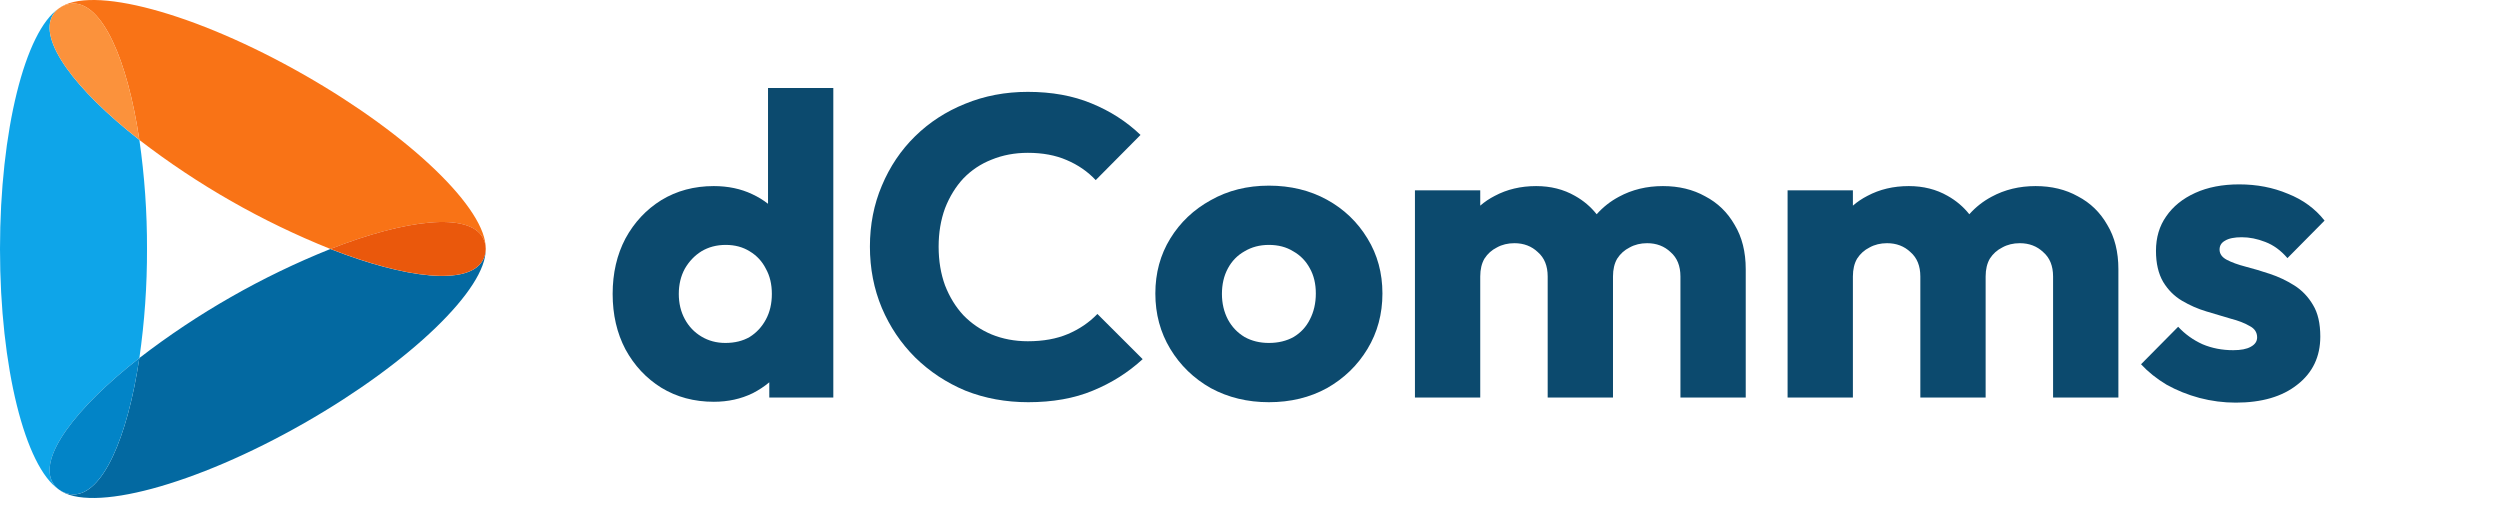
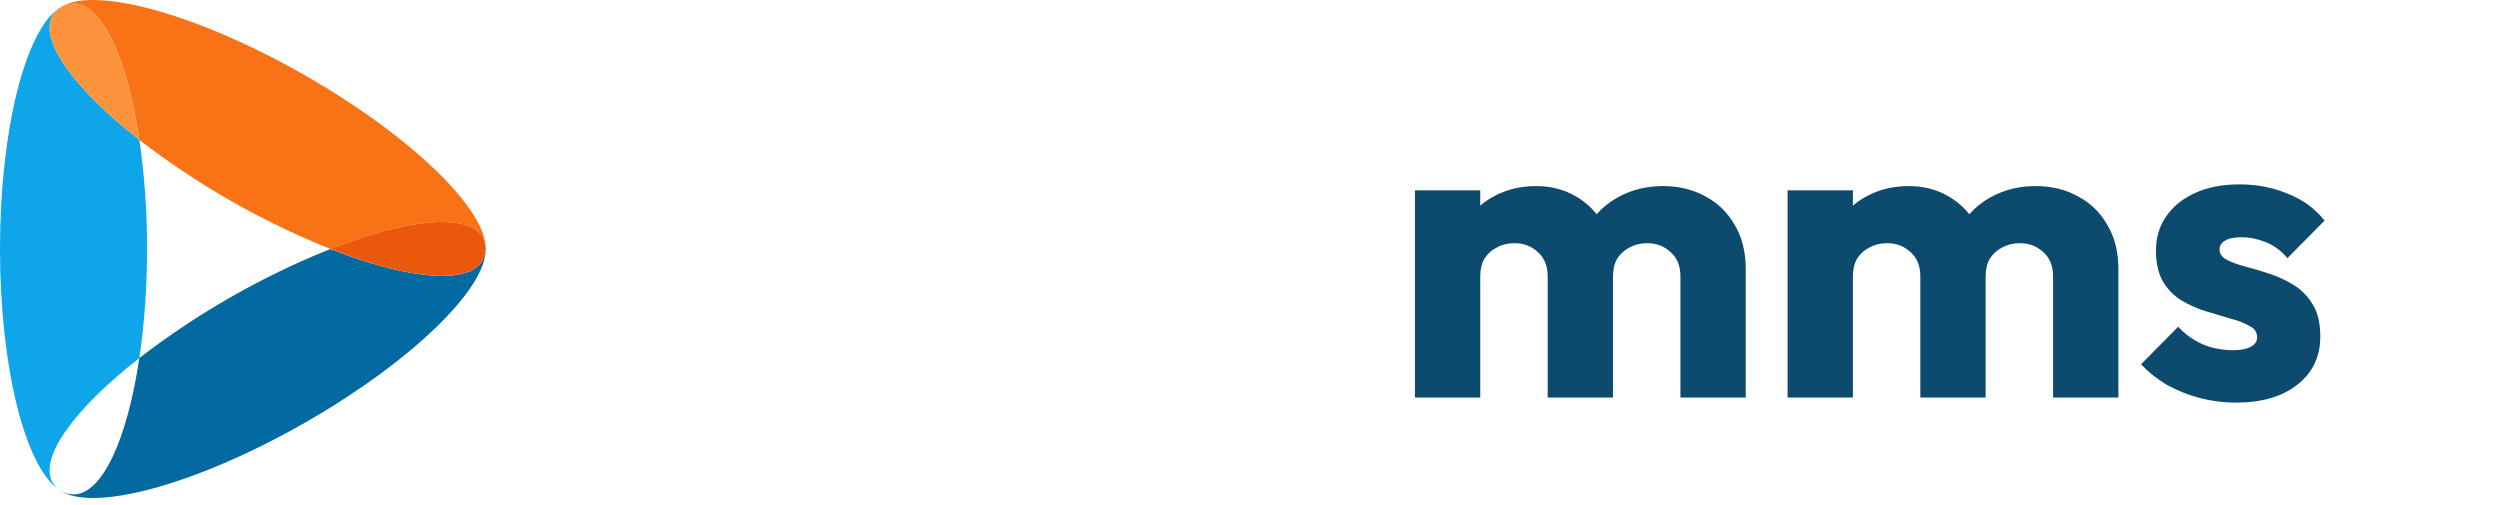
<svg xmlns="http://www.w3.org/2000/svg" width="208" height="42" viewBox="0 0 208 42" fill="none">
  <g clip-path="url(#clip0_2807_7263)">
    <path d="M40.41 20.726C40.482 24.005 34.215 30.117 25.326 35.194C16.196 40.407 7.49 42.703 4.898 40.733C5.252 40.988 5.677 41.129 6.114 41.138C8.517 41.138 10.594 36.515 11.595 29.788C16.443 26.053 21.791 23 27.487 20.717C33.868 23.217 38.945 23.744 40.145 21.691C40.314 21.397 40.406 21.064 40.41 20.726Z" fill="#0369A1" />
    <path d="M40.411 20.705C40.407 20.367 40.318 20.035 40.15 19.741C38.95 17.686 33.873 18.214 27.492 20.715C21.795 18.433 16.445 15.38 11.596 11.644C10.595 4.919 8.518 0.296 6.115 0.296C5.677 0.305 5.253 0.446 4.898 0.7C7.494 -1.27 16.196 1.026 25.327 6.24C34.217 11.313 40.483 17.424 40.411 20.705Z" fill="#F97316" />
    <path d="M40.412 20.705C40.413 20.711 40.413 20.716 40.412 20.722C40.408 21.06 40.319 21.391 40.151 21.686C38.951 23.74 33.874 23.213 27.493 20.711C33.874 18.212 38.951 17.684 40.151 19.736C40.32 20.032 40.41 20.366 40.412 20.705Z" fill="#EA580C" />
    <path d="M12.231 20.714C12.241 23.749 12.028 26.78 11.597 29.785C6.2 34.007 3.186 38.103 4.388 40.162C4.516 40.38 4.687 40.57 4.89 40.723C2.099 38.828 0 30.587 0 20.714C0 10.84 2.099 2.6 4.89 0.705C4.687 0.857 4.516 1.048 4.388 1.265C3.186 3.325 6.2 7.42 11.597 11.642C12.028 14.647 12.241 17.679 12.231 20.714Z" fill="#0EA5E9" />
-     <path d="M11.596 29.785C10.594 36.51 8.517 41.134 6.115 41.134C5.677 41.126 5.253 40.985 4.899 40.73C4.895 40.728 4.892 40.726 4.889 40.723C4.686 40.57 4.516 40.38 4.387 40.162C3.185 38.103 6.202 34.007 11.596 29.785Z" fill="#0284C7" />
    <path d="M11.596 11.639C6.2 7.417 3.185 3.322 4.387 1.263C4.516 1.045 4.686 0.855 4.889 0.702L4.898 0.695C5.252 0.441 5.677 0.3 6.115 0.291C8.517 0.291 10.595 4.914 11.596 11.639Z" fill="#FB923C" />
  </g>
-   <path fill-rule="evenodd" clip-rule="evenodd" d="M55.02 32.257C56.299 33.038 57.755 33.428 59.389 33.428C60.572 33.428 61.65 33.191 62.62 32.718C63.131 32.457 63.593 32.153 64.005 31.807V33.073H69.332V7.324H63.899V16.955C63.504 16.645 63.066 16.378 62.585 16.155C61.638 15.706 60.572 15.482 59.389 15.482C57.755 15.482 56.299 15.872 55.02 16.652C53.766 17.432 52.771 18.496 52.037 19.844C51.327 21.192 50.972 22.729 50.972 24.455C50.972 26.181 51.327 27.718 52.037 29.065C52.771 30.413 53.766 31.477 55.02 32.257ZM62.372 28.037C61.803 28.368 61.129 28.533 60.347 28.533C59.613 28.533 58.95 28.356 58.359 28.001C57.767 27.647 57.305 27.162 56.974 26.547C56.642 25.933 56.476 25.235 56.476 24.455C56.476 23.674 56.642 22.977 56.974 22.362C57.329 21.747 57.79 21.263 58.359 20.908C58.95 20.553 59.625 20.376 60.383 20.376C61.141 20.376 61.803 20.553 62.372 20.908C62.964 21.263 63.413 21.747 63.721 22.362C64.053 22.953 64.218 23.651 64.218 24.455C64.218 25.259 64.053 25.968 63.721 26.583C63.39 27.198 62.94 27.682 62.372 28.037Z" fill="#0C4A6E" />
-   <path d="M85.552 33.463C83.682 33.463 81.942 33.144 80.332 32.506C78.745 31.844 77.349 30.922 76.141 29.739C74.957 28.557 74.034 27.186 73.371 25.625C72.708 24.041 72.377 22.338 72.377 20.518C72.377 18.697 72.708 17.007 73.371 15.446C74.034 13.862 74.957 12.491 76.141 11.332C77.325 10.173 78.71 9.275 80.296 8.636C81.906 7.974 83.646 7.643 85.516 7.643C87.505 7.643 89.269 7.963 90.808 8.601C92.371 9.239 93.732 10.114 94.892 11.226L91.163 14.985C90.5 14.276 89.695 13.72 88.748 13.318C87.825 12.916 86.748 12.715 85.516 12.715C84.427 12.715 83.421 12.904 82.498 13.283C81.598 13.637 80.817 14.158 80.154 14.843C79.515 15.529 79.006 16.356 78.627 17.326C78.272 18.295 78.094 19.359 78.094 20.518C78.094 21.7 78.272 22.776 78.627 23.745C79.006 24.715 79.515 25.542 80.154 26.228C80.817 26.914 81.598 27.446 82.498 27.824C83.421 28.202 84.427 28.392 85.516 28.392C86.795 28.392 87.908 28.191 88.855 27.789C89.802 27.387 90.618 26.831 91.305 26.122L95.07 29.881C93.862 30.992 92.477 31.867 90.914 32.506C89.376 33.144 87.588 33.463 85.552 33.463Z" fill="#0C4A6E" />
-   <path fill-rule="evenodd" clip-rule="evenodd" d="M105.571 33.463C103.795 33.463 102.185 33.073 100.741 32.293C99.321 31.489 98.196 30.401 97.368 29.03C96.539 27.659 96.125 26.122 96.125 24.419C96.125 22.717 96.539 21.192 97.368 19.844C98.196 18.496 99.321 17.432 100.741 16.652C102.162 15.848 103.772 15.446 105.571 15.446C107.37 15.446 108.98 15.836 110.401 16.616C111.821 17.397 112.946 18.473 113.775 19.844C114.603 21.192 115.018 22.717 115.018 24.419C115.018 26.122 114.603 27.659 113.775 29.03C112.946 30.401 111.821 31.489 110.401 32.293C108.98 33.073 107.37 33.463 105.571 33.463ZM105.571 28.533C106.352 28.533 107.039 28.368 107.631 28.037C108.223 27.682 108.673 27.198 108.98 26.583C109.312 25.944 109.477 25.223 109.477 24.419C109.477 23.615 109.312 22.918 108.98 22.327C108.649 21.712 108.187 21.239 107.595 20.908C107.027 20.553 106.352 20.376 105.571 20.376C104.813 20.376 104.139 20.553 103.547 20.908C102.955 21.239 102.493 21.712 102.162 22.327C101.83 22.941 101.665 23.651 101.665 24.455C101.665 25.235 101.83 25.944 102.162 26.583C102.493 27.198 102.955 27.682 103.547 28.037C104.139 28.368 104.813 28.533 105.571 28.533Z" fill="#0C4A6E" />
  <path d="M123.156 15.836H117.723V33.073H123.156V23.001C123.156 22.409 123.274 21.913 123.511 21.511C123.772 21.109 124.115 20.802 124.541 20.589C124.967 20.352 125.453 20.234 125.997 20.234C126.778 20.234 127.43 20.482 127.95 20.979C128.495 21.452 128.767 22.126 128.767 23.001V33.073H134.201V23.001C134.201 22.409 134.319 21.913 134.556 21.511C134.816 21.109 135.16 20.802 135.586 20.589C136.012 20.352 136.497 20.234 137.042 20.234C137.823 20.234 138.474 20.482 138.995 20.979C139.539 21.452 139.812 22.126 139.812 23.001V33.073H145.245V22.398C145.245 20.955 144.937 19.726 144.322 18.709C143.73 17.669 142.913 16.877 141.871 16.333C140.853 15.765 139.681 15.482 138.356 15.482C137.006 15.482 135.787 15.777 134.698 16.368C133.991 16.745 133.372 17.231 132.842 17.826C132.349 17.203 131.748 16.694 131.04 16.297C130.093 15.754 129.016 15.482 127.808 15.482C126.53 15.482 125.382 15.754 124.364 16.297C123.921 16.524 123.518 16.795 123.156 17.11V15.836Z" fill="#0C4A6E" />
  <path d="M148.727 15.836H154.161V17.11C154.523 16.795 154.925 16.524 155.368 16.297C156.386 15.754 157.534 15.482 158.813 15.482C160.02 15.482 161.098 15.754 162.045 16.297C162.752 16.694 163.353 17.203 163.847 17.826C164.377 17.231 164.995 16.745 165.702 16.368C166.791 15.777 168.011 15.482 169.36 15.482C170.686 15.482 171.858 15.765 172.876 16.333C173.918 16.877 174.735 17.669 175.326 18.709C175.942 19.726 176.25 20.955 176.25 22.398V33.073H170.816V23.001C170.816 22.126 170.544 21.452 169.999 20.979C169.479 20.482 168.828 20.234 168.046 20.234C167.502 20.234 167.016 20.352 166.59 20.589C166.164 20.802 165.821 21.109 165.56 21.511C165.324 21.913 165.205 22.409 165.205 23.001V33.073H159.772V23.001C159.772 22.126 159.499 21.452 158.955 20.979C158.434 20.482 157.783 20.234 157.002 20.234C156.457 20.234 155.972 20.352 155.546 20.589C155.119 20.802 154.776 21.109 154.516 21.511C154.279 21.913 154.161 22.409 154.161 23.001V33.073H148.727V15.836Z" fill="#0C4A6E" />
  <path d="M182.999 33.109C183.993 33.369 184.999 33.499 186.017 33.499C188.172 33.499 189.877 33.002 191.131 32.009C192.41 31.016 193.049 29.68 193.049 28.001C193.049 26.914 192.848 26.039 192.445 25.377C192.043 24.691 191.522 24.147 190.883 23.745C190.244 23.343 189.569 23.024 188.859 22.788C188.148 22.551 187.473 22.35 186.834 22.185C186.195 22.019 185.674 21.83 185.272 21.617C184.869 21.404 184.668 21.121 184.668 20.766C184.668 20.435 184.822 20.187 185.13 20.021C185.437 19.832 185.899 19.738 186.515 19.738C187.154 19.738 187.805 19.868 188.468 20.128C189.154 20.388 189.77 20.837 190.315 21.476L193.404 18.354C192.623 17.361 191.605 16.616 190.35 16.12C189.119 15.6 187.769 15.34 186.302 15.34C184.905 15.34 183.685 15.576 182.644 16.049C181.602 16.522 180.797 17.172 180.229 18C179.661 18.804 179.377 19.761 179.377 20.872C179.377 21.913 179.578 22.776 179.98 23.462C180.383 24.124 180.904 24.644 181.543 25.022C182.182 25.401 182.857 25.696 183.567 25.909C184.277 26.122 184.952 26.323 185.591 26.512C186.231 26.677 186.751 26.878 187.154 27.115C187.58 27.328 187.793 27.647 187.793 28.072C187.793 28.403 187.616 28.663 187.26 28.853C186.929 29.042 186.444 29.136 185.804 29.136C184.881 29.136 184.029 28.971 183.247 28.64C182.466 28.285 181.791 27.8 181.223 27.186L178.134 30.307C178.725 30.945 179.436 31.513 180.264 32.009C181.117 32.482 182.028 32.849 182.999 33.109Z" fill="#0C4A6E" />
  <defs>
    <clipPath id="clip0_2807_7263">
      <rect width="40.412" height="41.431" fill="white" />
    </clipPath>
  </defs>
</svg>